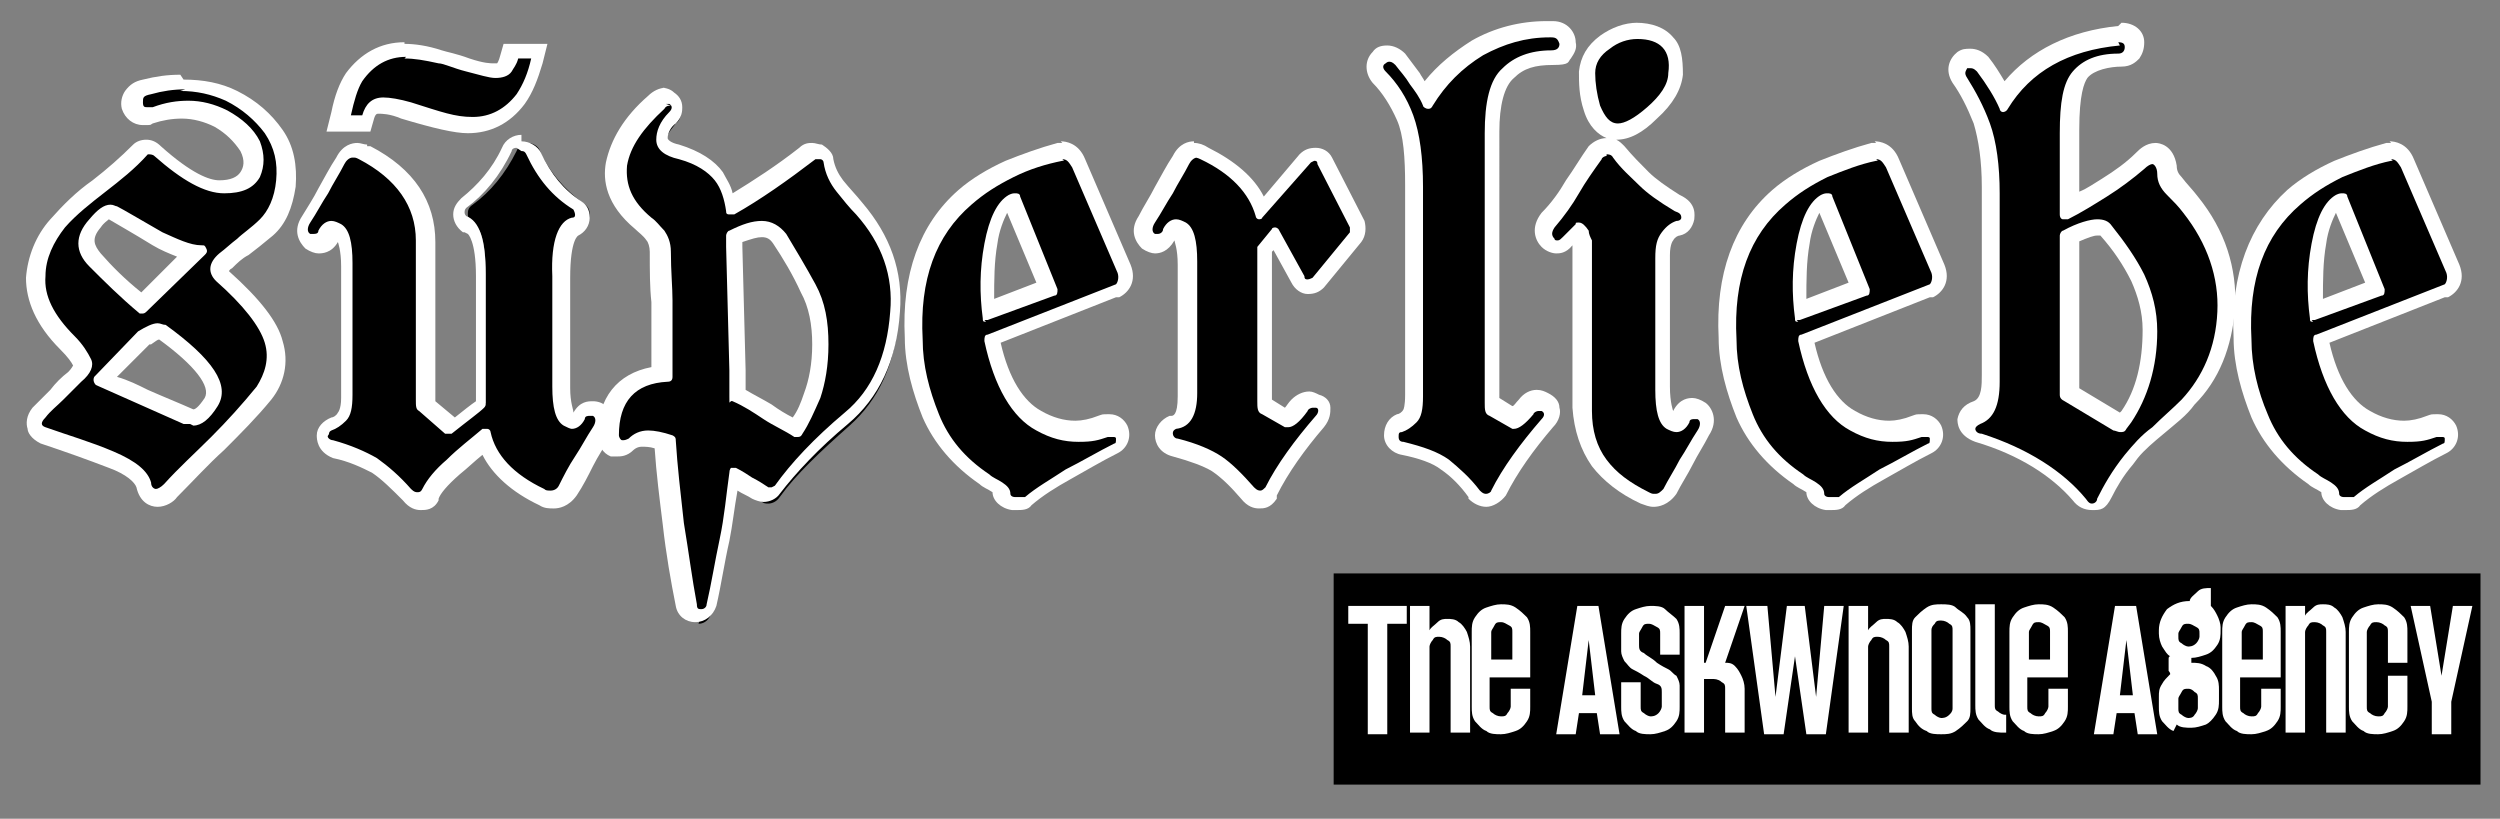
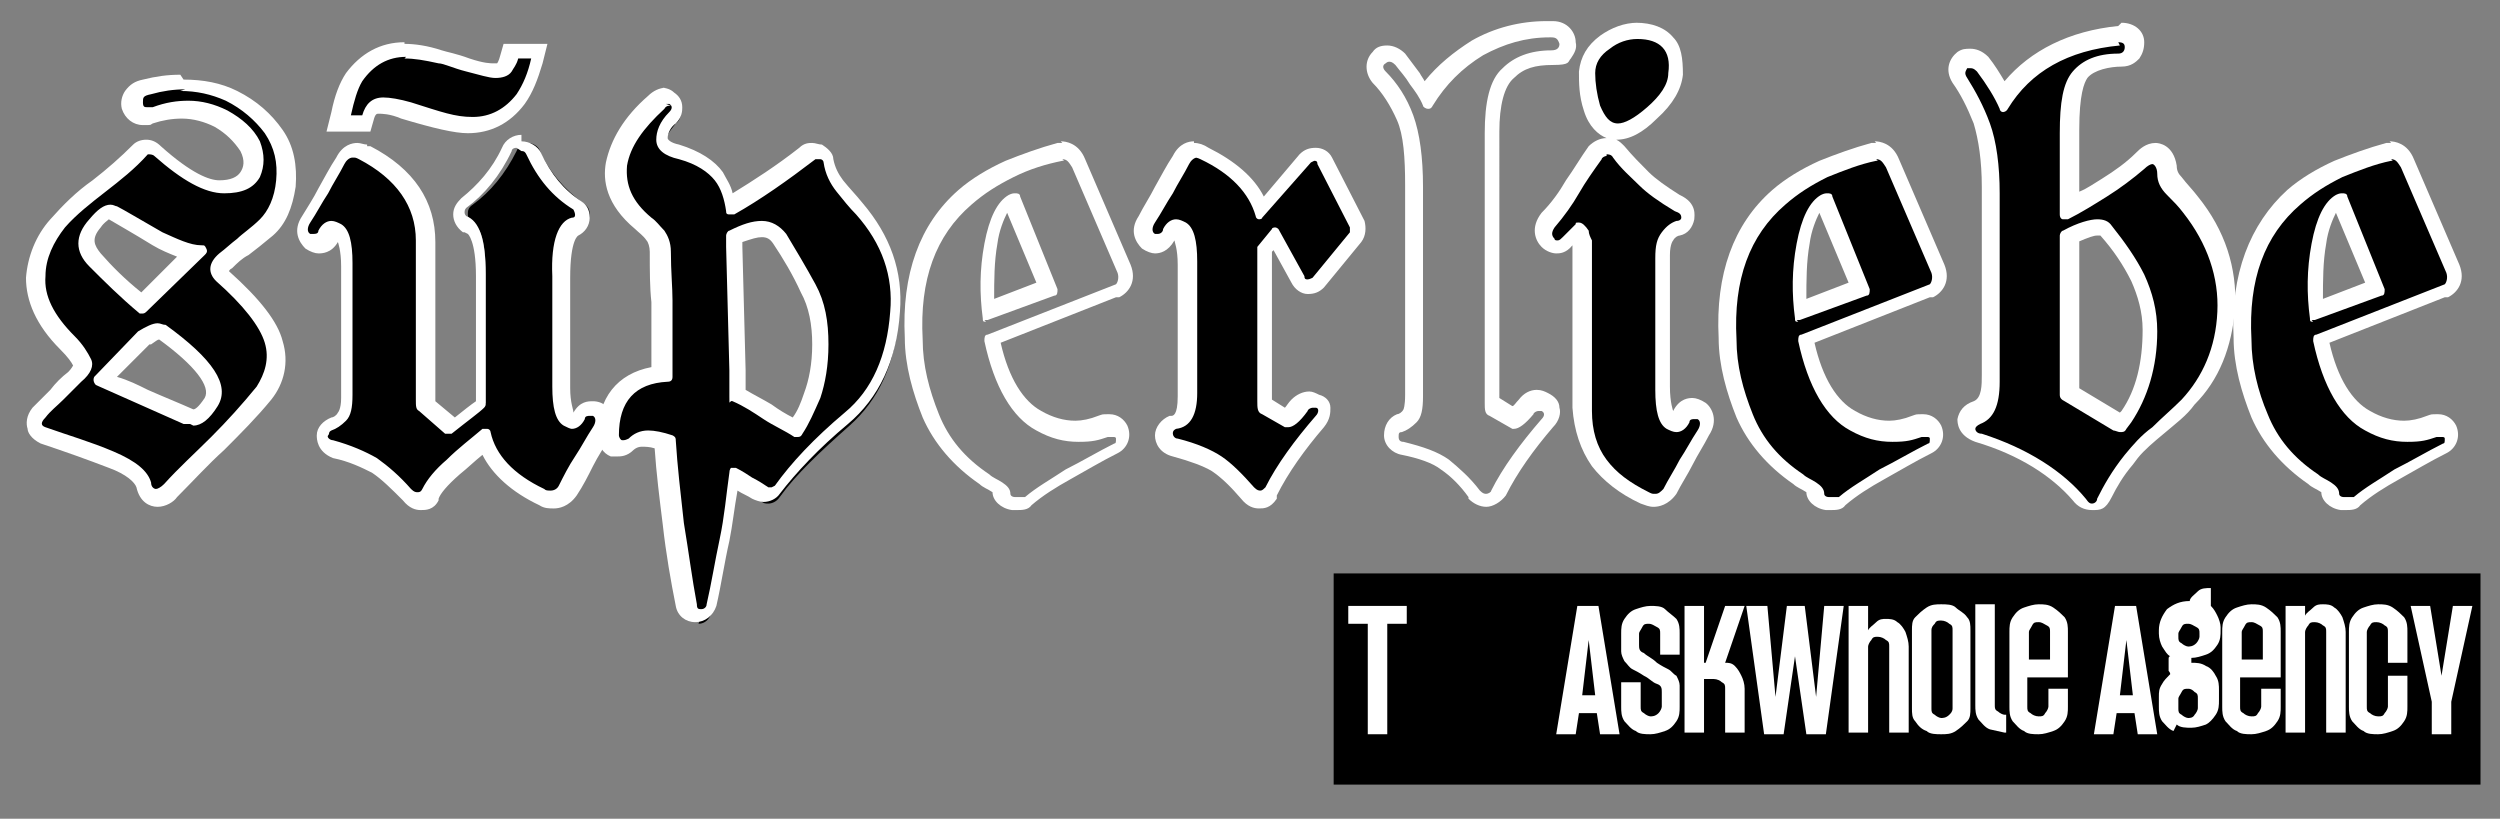
<svg xmlns="http://www.w3.org/2000/svg" id="Ebene_1" data-name="Ebene 1" viewBox="0 0 153.9 50.4">
  <rect x="0" y="0" width="153.9" height="50.4" fill="#808080" stroke="none" />
  <defs>
    <style>      .cls-1 {        fill: #000;      }      .cls-1, .cls-2 {        stroke-width: 0px;      }      .cls-2 {        fill: #fff;      }    </style>
  </defs>
  <rect class="cls-1" x="82.1" y="35.3" width="70.6" height="13" />
  <g>
    <g>
      <path class="cls-1" d="M9.5,30.6c-.2,0-.7,0-.8-.8-.1-.5-.8-1-2-1.5-1.3-.5-2.7-1-4.2-1.5-.4-.1-.5-.4-.5-.5,0-.3,0-.5.2-.8.4-.4.7-.8,1.1-1.1.4-.4.7-.7,1.1-1.1.2-.2.6-.6.5-.9-.2-.4-.5-.8-.9-1.3-1.3-1.4-2-2.8-2-4,0-1.3.5-2.4,1.4-3.3.8-.8,1.6-1.6,2.5-2.3.9-.7,1.7-1.4,2.5-2.2.2-.1.3-.2.5-.2s.4,0,.6.3c1.6,1.4,2.9,2.2,4,2.2h0c1.4,0,1.7-.6,1.8-.7.3-.6.2-1.1,0-1.7-.4-.7-1-1.2-1.8-1.7-.7-.3-1.4-.5-2.2-.5s-1.3.1-2,.4c-.1,0-.3,0-.4,0-.4,0-.7-.3-.8-.7,0-.3,0-.5.1-.7.1-.2.4-.4.8-.5.7-.2,1.5-.3,2.2-.3,1.1,0,2.1.2,3,.7,1.1.5,2,1.3,2.6,2.2.6,1,.9,2,.8,3.2-.1,1.2-.5,2.1-1.2,2.7-.6.5-1.1.9-1.5,1.2-.4.3-.7.6-1,.9-.2.2-.4.4-.4.6,0,0,0,.2.2.3,1.8,1.6,2.9,2.9,3.1,4,.3,1.2,0,2.2-.6,3.1-.9,1.1-1.8,2.1-2.8,3.1-1,1-1.9,1.9-2.9,2.9-.3.3-.6.5-.9.5ZM6.5,23.3c.8.4,1.7.8,2.5,1.1.9.4,1.8.8,2.7,1.2,0,0,.2,0,.2,0,.3,0,.7-.3,1.1-1,.8-1.2-1.2-3-3-4.3,0,0-.1,0-.2,0-.2,0-.4,0-.8.4l-2.5,2.5ZM6.8,13c0,0-.4,0-.9.7-.7.8-.7,1.5,0,2.2.8.9,1.8,1.8,2.9,2.7l3.2-3.1c-.7-.1-1.4-.4-2.2-.8-1.5-.8-2.4-1.4-2.8-1.7,0,0,0,0,0,0Z" />
      <path class="cls-2" d="M11.1,5.6c1,0,1.9.2,2.8.6,1,.5,1.8,1.2,2.4,2,.6.9.8,1.8.7,2.9-.1,1.1-.5,1.9-1,2.4s-1.1.9-1.4,1.2c-.4.3-.7.6-1.1.9-.7.6-.7,1.2-.2,1.7,1.7,1.5,2.7,2.8,3,3.8.3,1,0,1.9-.5,2.7-.9,1.1-1.8,2.1-2.8,3.1-1,1-2,1.9-2.9,2.9-.2.2-.4.3-.5.3s-.3-.1-.3-.4c-.2-.7-.9-1.3-2.3-1.9s-2.8-1-4.2-1.5c-.3-.1-.3-.3,0-.6.3-.4.7-.7,1.1-1.1.4-.4.7-.7,1.1-1.1.6-.5.8-1,.6-1.4-.2-.4-.5-.9-1-1.4-1.3-1.3-1.9-2.5-1.8-3.7,0-1.1.5-2.1,1.2-3,.7-.8,1.6-1.5,2.5-2.2.9-.7,1.8-1.4,2.6-2.3,0,0,0,0,.1,0,0,0,.2,0,.3.1,1.7,1.5,3.1,2.3,4.3,2.3,0,0,0,0,0,0,1.1,0,1.8-.3,2.2-1,.3-.7.3-1.4,0-2.2-.4-.8-1.1-1.4-2-1.9-.8-.4-1.6-.6-2.4-.6-.7,0-1.4.1-2.2.4-.1,0-.2,0-.3,0-.2,0-.3,0-.3-.3,0-.3,0-.4.5-.5.7-.2,1.4-.3,2.1-.3M8.8,19.3c0,0,.1,0,.2-.1l3.6-3.5c.1-.1.2-.2.1-.4s-.1-.2-.3-.2c-.7,0-1.5-.4-2.4-.8-1.4-.8-2.4-1.4-2.8-1.6-.1,0-.2-.1-.4-.1-.4,0-.8.3-1.3.9-.9,1-.9,2,0,2.9.9.9,1.9,1.9,3.1,2.9,0,0,.1,0,.2,0M11.9,26.2c.5,0,1-.4,1.5-1.2.8-1.3-.3-2.9-3.2-5-.2,0-.3-.1-.5-.1-.3,0-.7.2-1.2.5l-2.7,2.8c-.1.2,0,.4.1.5.9.4,1.8.8,2.7,1.2s1.8.8,2.7,1.2c.1,0,.3,0,.4,0M11.1,4.6h0c-.8,0-1.5.1-2.3.3-.5.1-.8.3-1.1.7-.2.3-.3.7-.2,1.1.2.6.7,1,1.3,1s.4,0,.6-.1c.6-.2,1.2-.3,1.8-.3.7,0,1.4.2,2,.5.7.4,1.2.9,1.6,1.5.3.6.2,1,0,1.3-.2.3-.6.5-1.3.5h0c-.6,0-1.7-.4-3.6-2.1-.3-.3-.6-.4-.9-.4s-.6.1-.8.3h0s0,0,0,0c-.8.8-1.6,1.5-2.5,2.2-1,.7-1.8,1.5-2.6,2.4-.9,1-1.4,2.3-1.5,3.6,0,1.4.6,2.9,2.1,4.4.5.5.7.8.8,1,0,0-.1.2-.3.4-.4.3-.8.7-1.1,1.1-.4.4-.7.7-1.1,1.1h0s0,0,0,0c-.4.5-.4,1-.3,1.3,0,.2.2.6.8.9,1.5.5,2.9,1,4.2,1.5,1.1.4,1.6.9,1.7,1.2.2.9.8,1.2,1.3,1.2s1-.3,1.2-.6c1-1,1.9-2,2.9-2.9,1-1,2-2,2.9-3.1.8-1,1.1-2.3.7-3.6-.3-1.2-1.4-2.6-3.3-4.3,0,0,0-.1.2-.2.3-.3.6-.6,1-.8.4-.3.9-.7,1.5-1.2.8-.7,1.2-1.7,1.4-3,.1-1.3-.1-2.5-.8-3.5-.7-1-1.6-1.8-2.8-2.4-1-.5-2.1-.7-3.3-.7h0ZM8.7,18c-1-.8-1.8-1.6-2.5-2.4-.4-.5-.6-.9,0-1.6.2-.3.4-.4.5-.5.5.3,1.4.8,2.7,1.6.5.3,1,.5,1.5.7l-2.2,2.2h0ZM9.3,21.2c.3-.2.4-.3.5-.3,2.2,1.6,3.2,2.9,2.8,3.6-.4.6-.6.7-.7.7-.9-.4-1.9-.8-2.8-1.2-.6-.3-1.2-.6-1.9-.8l2-2h0Z" />
    </g>
    <g>
      <path class="cls-1" d="M25.7,30.8c-.3,0-.5-.1-.8-.4-.7-.8-1.3-1.4-1.9-1.8-.6-.4-1.5-.7-2.5-1-.7-.3-.7-.6-.7-.9,0-.2.1-.5.6-.7.3,0,.5-.3.7-.5.1-.2.3-.5.3-1.2v-8.1c0-1.5-.3-1.9-.5-2-.2,0-.3-.1-.3-.1-.1,0-.2.1-.4.3-.2.4-.5.5-.7.5s-.3,0-.5-.2c-.1-.1-.6-.5,0-1.3.4-.6.7-1.2,1.1-1.8.3-.6.7-1.2,1.1-1.9.3-.5.7-.6.9-.6s.4,0,.6.2h0c2.5,1.3,3.8,3.2,3.8,5.5v9.8c0,.2,0,.3,0,.3l1.6,1.3c.9-.7,1.5-1.2,1.8-1.4v-7.9c0-2.6-.5-3-.8-3.1h0s0,0,0,0c-.2-.2-.3-.4-.3-.6s0-.4.3-.6c1.1-.8,2-1.9,2.7-3.3.1-.3.4-.5.7-.5s.6.2.7.4c.6,1.4,1.6,2.5,2.7,3.3.3.2.4.4.4.7s-.2.6-.4.7c-.7.2-1,1.3-1,3.1v6.8c0,1.5.3,1.9.5,2,.1,0,.2.1.3.1.2,0,.3-.3.4-.4.2-.4.5-.5.7-.5s.3,0,.5.2.6.5.1,1.3c-.4.6-.7,1.2-1.1,1.8-.3.6-.7,1.2-1,1.8-.3.5-.7.6-.9.6s-.4,0-.7-.2c-1.9-.9-3-2.1-3.5-3.5-.7.5-1.3,1.1-2,1.7-.7.6-1.1,1.1-1.4,1.6-.3.4-.6.5-.8.5Z" />
      <path class="cls-2" d="M32.1,9.3c.1,0,.2,0,.3.2.7,1.5,1.6,2.6,2.9,3.4,0,0,.1.2.1.3s0,.2-.2.2c-.8.2-1.3,1.4-1.2,3.6v6.8c0,1.3.2,2.1.7,2.4.2.1.4.2.5.2.3,0,.6-.2.8-.6,0-.2.2-.2.3-.2s.1,0,.2,0c.2.1.2.4,0,.7-.4.6-.7,1.2-1.1,1.8s-.7,1.2-1,1.8c-.1.2-.3.3-.5.3s-.3,0-.4-.1c-1.9-.9-3-2.1-3.3-3.5,0-.1-.1-.2-.2-.2,0,0,0,0-.1,0,0,0-.1,0-.2,0-.7.6-1.5,1.2-2.2,1.9-.7.6-1.2,1.2-1.5,1.8-.1.2-.2.2-.3.2s-.2,0-.4-.2c-.7-.8-1.4-1.4-2.1-1.9-.7-.4-1.6-.8-2.7-1.1-.2,0-.4-.2-.3-.3s0-.2.2-.3c.3-.1.6-.3.9-.6.3-.3.4-.8.4-1.6v-8.1c0-1.3-.2-2.1-.7-2.4-.2-.1-.4-.2-.6-.2-.3,0-.6.2-.8.6,0,.2-.2.2-.3.2s-.1,0-.2,0c-.2-.1-.2-.4,0-.7.4-.6.7-1.2,1.1-1.8.3-.6.7-1.2,1-1.8.1-.2.3-.4.5-.4s.2,0,.4.1h0c2.3,1.2,3.5,2.9,3.5,5v9.8c0,.4,0,.6.2.7l1.6,1.4c0,0,.1,0,.2,0s.1,0,.2,0c1-.8,1.7-1.3,2-1.6,0,0,.1-.1.1-.2v-8c0-2.2-.4-3.3-1.2-3.6,0,0-.1-.1-.1-.2s0-.2.1-.3c1.1-.8,2.1-2,2.8-3.5,0-.1.1-.2.3-.2M32.1,8.3c-.5,0-1,.3-1.2.8-.6,1.3-1.5,2.3-2.5,3.1h0s0,0,0,0c-.3.3-.5.6-.5,1s.2.8.6,1.1h.1c0,0,.2.1.2.1h0s.5.4.5,2.6v7.7c-.3.2-.8.6-1.3,1l-1.2-1s0,0,0,0v-9.8c0-2.5-1.3-4.5-4-5.9h-.2c0-.1,0-.1,0-.1-.2,0-.4-.1-.6-.1-.3,0-.9.1-1.3.9-.4.6-.7,1.2-1.1,1.9-.3.6-.7,1.2-1,1.7-.6.9-.2,1.6.2,2,.3.2.6.3.8.3s.8,0,1.2-.7c0,0,0,0,0,0,0,0,.2.5.2,1.5v8.1c0,.7-.2.9-.2.9-.1.2-.3.3-.4.3-.5.2-.9.6-.9,1.1,0,.2,0,1,1,1.4h0s0,0,0,0c1,.2,1.8.6,2.4.9.6.4,1.2,1,1.9,1.7.4.5.8.6,1.1.6s.8,0,1.1-.6h0c0,0,0-.1,0-.1.1-.3.5-.8,1.3-1.5.5-.4.9-.8,1.4-1.2.6,1.2,1.8,2.3,3.5,3.1.3.2.6.2.9.2s.9-.1,1.4-.8c.4-.6.7-1.2,1-1.8.3-.6.7-1.2,1-1.7.6-.9.2-1.7-.2-2-.2-.2-.5-.3-.8-.3s-.8,0-1.2.7c0,0,0,0,0,0,0-.2-.2-.6-.2-1.5v-6.8c0-2.4.5-2.6.5-2.6h0s0,0,0,0c.4-.2.7-.6.7-1.1s-.2-.8-.5-1h0s0,0,0,0c-1.1-.7-1.9-1.7-2.5-3h0s0,0,0,0c-.2-.4-.7-.7-1.2-.7h0Z" />
    </g>
    <g>
      <path class="cls-1" d="M43.1,38.1c-.4,0-.7-.3-.8-.6-.3-1.6-.5-3.3-.8-5-.2-1.7-.4-3.4-.5-5-.5-.2-.9-.2-1.2-.2s-.7.1-.9.3c-.2.2-.5.3-.6.3s-.2,0-.3,0c-.2,0-.5-.2-.5-.8,0-2.3,1.1-3.6,3.3-3.8v-.4c0-1.9,0-3.3,0-4.1,0-.8-.1-1.9-.1-3.1,0-.5-.1-.8-.3-1-.3-.3-.5-.5-.8-.8-1.3-1.1-1.8-2.3-1.6-3.6.2-1.3,1-2.6,2.4-3.8.2-.2.5-.4.7-.4s.4,0,.5.2c.2.2.3.4.3.6,0,.2,0,.5-.3.7-.4.5-.7.9-.6,1.3,0,.3.4.6,1,.8,1.2.4,2,.9,2.5,1.5.4.5.6,1.1.7,1.8,1.5-.9,3.1-2,4.7-3.2.2-.1.3-.2.5-.2s.2,0,.3,0c.2.1.4.3.5.6.1.6.3,1.2.7,1.6.4.5.8,1,1.2,1.4,1.7,1.9,2.4,4,2.2,6.4-.2,2.8-1.2,5-3,6.6-1.8,1.6-3.3,3-4.3,4.4-.2.3-.5.4-.7.4s-.3,0-.5-.2c-.3-.2-.6-.4-.9-.5-.2-.1-.5-.3-.7-.4-.2,1.3-.3,2.6-.6,3.8-.2,1.3-.5,2.7-.8,4-.1.4-.4.7-.8.7h0ZM45.5,24.3c.7.3,1.3.7,1.8,1,.6.3,1.2.7,1.7,1,.3-.6.7-1.2.9-2,.3-.8.5-1.9.5-3.1,0-1.3-.2-2.4-.7-3.4-.5-1.1-1.1-2.1-1.8-3.1-.3-.4-.6-.5-1.1-.5s-1,.2-1.7.5c0,.1,0,.3,0,.6l.2,7.6c0,.4,0,.9,0,1.5Z" />
      <path class="cls-2" d="M41,6.4c0,0,.1,0,.2,0,.2.1.2.3,0,.5-.6.6-.8,1.2-.8,1.7,0,.6.5,1,1.4,1.2,1.1.3,1.8.8,2.2,1.3.4.5.6,1.2.7,1.9,0,.1,0,.2.2.2,0,0,0,0,.1,0s.1,0,.2,0c1.6-.9,3.3-2.1,5-3.4,0,0,.1,0,.2,0s0,0,.1,0c.1,0,.2.1.2.2.1.7.4,1.3.8,1.8s.8,1,1.2,1.4c1.6,1.8,2.3,3.8,2.1,6-.2,2.7-1.1,4.8-2.8,6.2-1.9,1.6-3.3,3.1-4.3,4.5,0,0-.2.1-.2.1s-.1,0-.2,0c-.3-.2-.6-.4-1-.6-.3-.2-.6-.4-1-.6,0,0-.1,0-.2,0s0,0-.1,0c0,0-.1.1-.1.3-.2,1.4-.3,2.7-.6,4.1s-.5,2.7-.8,4c0,.2-.2.3-.3.3s0,0,0,0c-.2,0-.3,0-.3-.3-.3-1.6-.5-3.2-.8-5-.2-1.8-.4-3.5-.5-5.1,0-.1,0-.2-.2-.3-.6-.2-1.1-.3-1.5-.3-.5,0-.9.2-1.2.5,0,0-.2.1-.3.1s0,0-.1,0c-.1,0-.2-.2-.2-.3,0-2.1,1-3.2,3-3.3.2,0,.3-.1.3-.3v-.6c0-1.9,0-3.3,0-4.1,0-.8-.1-1.8-.1-3,0-.6-.2-1-.4-1.3-.3-.3-.5-.6-.8-.8-1.2-1-1.6-2-1.5-3.2.2-1.2,1-2.3,2.3-3.5.1-.2.3-.2.4-.2M49.1,26.9c.1,0,.2,0,.3-.2.4-.6.7-1.3,1.1-2.2.3-.9.5-2,.5-3.3,0-1.4-.2-2.6-.8-3.7-.6-1.1-1.2-2.1-1.8-3.1-.4-.5-.9-.8-1.5-.8s-1.2.2-2,.6c-.1,0-.2.2-.2.3,0,.2,0,.4,0,.7l.2,7.6c0,.4,0,.9,0,1.6s0,.2.2.3c.7.3,1.3.7,1.9,1.1.6.4,1.3.7,1.9,1.1,0,0,.1,0,.2,0M41,5.4c-.4,0-.8.2-1.1.5-1.5,1.3-2.3,2.7-2.6,4.1-.2,1.1,0,2.6,1.8,4.1.2.2.5.4.7.7.1.1.2.4.2.7,0,1.2,0,2.2.1,3.1,0,.8,0,2.2,0,4-2.1.4-3.3,1.9-3.3,4.2,0,.6.3,1.1.8,1.3.1,0,.3,0,.4,0,.2,0,.6,0,1-.4,0,0,.2-.2.5-.2.2,0,.5,0,.8.1.1,1.5.3,3.1.5,4.7.2,1.8.5,3.5.8,5h0s0,0,0,0c.1.6.6,1,1.2,1h0s0,0,0,0c.6,0,1.1-.4,1.3-1h0s0,0,0,0c.3-1.3.5-2.7.8-4,.2-1,.3-2,.5-3.1,0,0,0,0,0,0,.3.2.6.3.9.5.2.1.5.2.7.2.4,0,.8-.2,1-.5,1-1.3,2.4-2.8,4.2-4.3,1.9-1.6,3-3.9,3.2-6.9.2-2.5-.6-4.7-2.3-6.7-.4-.5-.8-.9-1.2-1.4-.3-.4-.5-.8-.6-1.3h0s0,0,0,0c0-.4-.4-.7-.7-.9-.2,0-.4-.1-.6-.1s-.5,0-.8.3c-1.4,1.1-2.8,2-4.1,2.8-.1-.5-.4-.9-.6-1.3-.5-.7-1.4-1.3-2.7-1.7-.5-.1-.7-.3-.7-.4,0-.3.2-.7.5-.9.4-.4.4-.8.4-1,0-.4-.2-.7-.5-.9-.2-.2-.5-.3-.8-.3h0ZM45.7,14.9c.6-.2.9-.3,1.2-.3.3,0,.5.1.7.4.6.9,1.2,1.9,1.7,3,.5.9.7,2,.7,3.2,0,1.2-.2,2.2-.5,3-.2.6-.4,1.1-.7,1.5-.4-.2-.9-.5-1.3-.8-.5-.3-1.1-.6-1.6-.9,0-.5,0-.9,0-1.2l-.2-7.6c0,0,0-.2,0-.2h0Z" />
    </g>
    <g>
-       <path class="cls-1" d="M62.6,31c0,0-.1,0-.2,0-.6,0-.8-.4-.8-.7,0,0,0-.2-.2-.2-.3-.2-.6-.3-.8-.5-1.5-1-2.6-2.3-3.3-3.9-.6-1.5-1-3.1-1.1-4.8-.2-3.8.9-6.7,3.1-8.7.8-.7,1.7-1.3,2.7-1.7,1-.4,2.1-.8,3.1-1.1.1,0,.2,0,.3,0,.3,0,.8.1,1,.8l2.8,6.5c.4.9-.3,1.3-.4,1.3h0s0,0,0,0l-7.6,3c.6,2.6,1.6,4.3,2.9,5,.8.4,1.6.6,2.3.6s1.1-.1,1.6-.3c.2,0,.3-.1.5-.1.3,0,.5.2.7.4.2.4,0,.8-.4,1-1,.5-2,1.1-2.9,1.6-.9.5-1.7,1.1-2.5,1.7-.2.1-.4.2-.7.2ZM62.2,12.3c-.6.4-1,1.2-1.3,2.6-.2,1.4-.3,2.8-.2,4.2l3.7-1.4-2.2-5.5s0,0,0,0Z" />
      <path class="cls-2" d="M65.4,9.8c.3,0,.4.2.6.5l2.8,6.5c.1.3,0,.6-.1.7h0l-7.9,3.1c-.2,0-.2.2-.2.4.6,2.8,1.7,4.7,3.2,5.5.9.5,1.7.7,2.6.7s1.2-.1,1.8-.3c.1,0,.2,0,.3,0s.2,0,.2.1c0,.2,0,.3-.1.3-1,.5-2,1.1-3,1.6-.9.6-1.8,1.1-2.5,1.7,0,0-.2,0-.4,0s-.1,0-.2,0c-.2,0-.3-.1-.3-.2,0-.3-.2-.5-.5-.7-.3-.2-.6-.3-.8-.5-1.5-1-2.5-2.2-3.1-3.7s-1-3-1-4.6c-.2-3.7.8-6.4,3-8.3.8-.7,1.6-1.2,2.6-1.7s2-.8,3-1c0,0,0,0,.1,0M60.6,19.7s0,0,.2,0l4.1-1.5c.2,0,.2-.2.2-.4l-2.3-5.7c0-.2-.2-.2-.3-.2s-.2,0-.4.1c-.7.4-1.2,1.4-1.5,3s-.3,3.1-.1,4.6c0,.1,0,.2.1.2s0,0,.1,0M65.4,8.8c-.1,0-.2,0-.3,0h0s0,0,0,0c-1.1.3-2.2.7-3.2,1.1-1.1.5-2.1,1.1-2.9,1.8-2.4,2.1-3.5,5.2-3.3,9.1,0,1.7.5,3.4,1.1,4.9.7,1.6,1.9,3,3.5,4.1.2.2.5.3.8.5,0,.5.5,1,1.2,1.1,0,0,.2,0,.3,0,.3,0,.7,0,.9-.3h0s0,0,0,0c.7-.6,1.5-1.1,2.4-1.6.9-.5,1.9-1.1,2.9-1.6.6-.3.9-1,.6-1.7-.2-.4-.6-.7-1.1-.7s-.4,0-.7.1c-.5.2-1,.3-1.4.3-.7,0-1.4-.2-2.1-.6-1.1-.6-2-2-2.5-4.2l7.1-2.8h.2c.6-.3,1.1-1,.7-2l-2.8-6.5c-.4-1-1.2-1.1-1.5-1.1h0ZM61.2,18.4c0-1.1,0-2.3.2-3.4.1-.8.4-1.5.6-1.9l1.8,4.3-2.6,1h0Z" />
    </g>
    <g>
      <path class="cls-1" d="M77.4,30.8c-.3,0-.5-.1-.7-.4-.7-.8-1.3-1.4-1.9-1.8-.6-.4-1.4-.7-2.6-1-.7-.2-.7-.6-.7-.8,0-.4.2-.6.6-.8h0s0,0,0,0c.2,0,.9-.1.8-1.7v-8.1c0-1.5-.3-1.9-.5-2-.1,0-.2-.1-.3-.1-.1,0-.3.2-.4.4-.2.4-.5.5-.7.5s-.3,0-.5-.2c-.1-.1-.6-.5,0-1.3.4-.6.7-1.2,1.1-1.8.3-.6.7-1.2,1.1-1.9.3-.5.7-.6.9-.6s.4,0,.7.2c1.8.9,3,2,3.5,3.4l2.7-3.2c.2-.2.4-.3.6-.3.3,0,.5.2.7.4l2,3.9c.1.3.1.6,0,.9l-2.3,2.8c-.2.2-.4.3-.6.3h-.1c-.3,0-.5-.2-.6-.5l-1.4-2.6-.7.9v9.2c0,.3,0,.4,0,.4l1.4.8s.2-.2.7-.8c.2-.2.4-.4.7-.4s.3,0,.4.1c.3.1.4.4.4.5,0,.2,0,.5-.2.8-1.3,1.5-2.3,2.9-3,4.3-.3.4-.6.5-.8.5Z" />
      <path class="cls-2" d="M73.5,9.7c.1,0,.2,0,.4.1,1.9.9,3,2.1,3.4,3.5,0,.1.1.2.2.2,0,0,0,0,0,0,0,0,.2,0,.2-.1l3-3.4c0,0,.2-.1.2-.1s0,0,0,0c.1,0,.2,0,.2.2l2,3.9c0,.1,0,.2,0,.3l-2.3,2.8c0,0-.2.1-.3.1s0,0,0,0c-.1,0-.2,0-.2-.2l-1.6-2.9c0,0-.1-.1-.2-.1,0,0,0,0,0,0,0,0-.2,0-.2.1l-.9,1.1c0,0,0,.1,0,.2v9.3c0,.4,0,.7.3.8l1.4.8c0,0,.1,0,.2,0,.3,0,.7-.3,1.2-1,0-.1.2-.2.3-.2s.1,0,.2,0c.2,0,.2.3,0,.5-1.3,1.5-2.4,3-3.1,4.4-.1.1-.2.2-.3.2s-.2,0-.4-.2c-.7-.8-1.4-1.5-2-1.9s-1.5-.8-2.7-1.1c-.2,0-.3-.2-.3-.3s0-.2.2-.3c.9-.1,1.3-.9,1.3-2.2v-8.1c0-1.3-.2-2.1-.7-2.4-.2-.1-.4-.2-.6-.2-.3,0-.6.2-.8.6,0,.2-.2.3-.3.3s-.1,0-.2,0c-.2-.1-.2-.4,0-.7.4-.6.7-1.2,1.1-1.8.3-.6.7-1.2,1-1.8.1-.2.3-.4.5-.4M73.5,8.7c-.3,0-.9.1-1.3.9-.4.6-.7,1.2-1.1,1.9-.3.6-.7,1.2-1,1.8-.6.9-.2,1.6.2,2,.3.2.6.3.8.3.3,0,.8-.1,1.2-.8,0,.1.2.5.2,1.5v8.1c0,1.2-.3,1.2-.4,1.2h-.1s0,0,0,0c-.5.2-.9.7-.9,1.2s.3,1.1,1.1,1.3c1.1.3,1.9.6,2.4.9.6.4,1.2,1,1.8,1.7.4.5.8.6,1.1.6s.7,0,1.1-.6h0c0,0,0-.2,0-.2.7-1.4,1.7-2.8,2.9-4.2.4-.5.4-.9.4-1.2,0-.4-.3-.7-.7-.8-.2-.1-.4-.2-.6-.2-.4,0-.8.2-1.1.5-.2.2-.3.4-.4.5l-.8-.5s0,0,0,0v-9.1s.1-.1.1-.1l1.1,2c.2.4.6.7,1,.7h0s0,0,0,0c.4,0,.7-.1,1-.4h0s0,0,0,0l2.3-2.8h0s0,0,0,0c.3-.4.3-.9.2-1.3h0s0,0,0,0l-2-3.9h0s0,0,0,0c-.2-.4-.6-.6-1-.6h0s0,0,0,0c-.4,0-.7.1-1,.4h0s0,0,0,0l-2.2,2.6c-.6-1.2-1.8-2.2-3.4-3-.3-.2-.6-.3-.9-.3h0Z" />
    </g>
    <g>
-       <path class="cls-1" d="M91.4,30.9c-.2,0-.5-.1-.7-.3-.7-.8-1.3-1.4-1.9-1.9-.6-.4-1.5-.8-2.6-1-.5,0-.7-.4-.7-.7,0-.4.2-.7.5-.8.3,0,.5-.3.7-.5.1-.2.3-.5.3-1.2v-12.9c0-1.8-.2-3.2-.6-4.2-.4-1-.9-1.8-1.6-2.5-.4-.4-.4-.9,0-1.2.2-.2.4-.3.6-.3.2,0,.5.1.7.3.3.4.6.8,1,1.2.3.3.5.7.7,1.1.8-1.2,1.8-2.2,3.1-3,1.3-.8,2.8-1.2,4.3-1.2h.3c.7,0,.9.5.9.9,0,.3-.1.5-.2.6-.2.2-.4.3-.7.3-1.1,0-2,.3-2.7,1-.7.6-1,1.9-1,3.6v16.6c0,.3,0,.4,0,.4l1.3.7c0,0,.3-.2.8-.7.2-.3.5-.4.7-.4s.3,0,.4.1c.3.2.4.4.4.5,0,.3,0,.5-.3.8-1.3,1.4-2.3,2.9-3,4.3-.2.4-.6.5-.7.5Z" />
      <path class="cls-2" d="M95.2,2.3c0,0,.2,0,.3,0,.3,0,.4.1.5.4,0,.2-.1.4-.5.4-1.3,0-2.3.4-3,1.1-.8.7-1.1,2.1-1.1,4v16.6c0,.4,0,.7.3.8l1.4.8s0,0,.1,0c.3,0,.7-.3,1.2-.9,0-.1.2-.2.3-.2s.1,0,.2,0c.2.1.2.3,0,.5-1.3,1.5-2.4,3-3.1,4.4,0,.1-.2.2-.3.2s-.2,0-.4-.2c-.6-.8-1.3-1.4-1.9-1.9-.7-.5-1.6-.8-2.8-1.1-.2,0-.3-.1-.3-.3,0-.2,0-.3.2-.3.3-.1.6-.3.9-.6s.4-.8.4-1.6v-12.9c0-1.8-.2-3.3-.6-4.4-.4-1.1-1-2-1.7-2.7-.2-.2-.2-.4,0-.5,0,0,.1-.1.2-.1.1,0,.2,0,.4.2.3.4.6.7.9,1.2.3.4.6.8.8,1.3,0,.1.2.2.3.2s.2,0,.3-.2c.8-1.3,1.8-2.3,3.1-3.1,1.3-.7,2.6-1.1,4.1-1.1M95.2,1.3c-1.6,0-3.2.4-4.6,1.2-1.1.7-2.1,1.5-2.9,2.5-.1-.2-.2-.3-.3-.5-.3-.4-.6-.8-.9-1.2h0s0,0,0,0c-.3-.3-.7-.5-1.1-.5-.4,0-.7.1-.9.4-.5.5-.5,1.3,0,1.9.6.6,1.1,1.4,1.5,2.3.4.9.5,2.3.5,4v12.9c0,.7-.1.9-.1.9-.1.2-.3.3-.4.3h0s0,0,0,0c-.5.2-.8.7-.8,1.3,0,.6.5,1.1,1.1,1.2,1,.2,1.9.5,2.4.9.6.4,1.2,1,1.7,1.7h0c0,0,0,.1,0,.1.3.3.7.5,1.1.5s.9-.3,1.2-.7h0s0,0,0,0c.7-1.4,1.7-2.8,2.9-4.2.4-.4.5-.9.4-1.2,0-.4-.3-.7-.7-.9-.2-.1-.4-.2-.7-.2-.4,0-.8.2-1.1.6-.2.2-.3.4-.4.4l-.8-.5s0,0,0,0V8.1c0-1.6.3-2.8.9-3.3.6-.6,1.3-.8,2.4-.8s.9-.2,1.1-.4c.2-.3.4-.6.3-1,0-.6-.5-1.3-1.4-1.3-.1,0-.2,0-.3,0h0Z" />
    </g>
    <g>
      <path class="cls-1" d="M101.9,30.9c-.2,0-.4,0-.6-.2-1.2-.6-2.1-1.3-2.8-2.2-.6-.9-1-2-1-3.3v-10.5c-.1-.2-.2-.3-.2-.4,0,0,0,0,0-.1l-.7.7c-.2.2-.4.3-.7.3s-.4,0-.6-.3c-.1-.1-.6-.6,0-1.4.6-.7,1.1-1.4,1.5-2.1.5-.7.9-1.4,1.4-2.1.3-.3.5-.4.7-.4s.5.1.7.3c.6.7,1.1,1.2,1.6,1.7.5.5,1.2,1,2.1,1.5.7.2.6.7.6.9,0,.3-.3.5-.6.6-.2.1-.4.3-.6.5-.1.2-.3.5-.3,1.3v8.1c0,1.5.3,1.9.5,2,.1,0,.2.1.3.1.1,0,.3-.1.4-.4.2-.4.5-.5.7-.5s.3,0,.5.2c.2.1.6.5.1,1.3-.4.6-.7,1.2-1.1,1.8-.3.6-.7,1.2-1,1.8-.3.5-.7.6-1,.6ZM99.6,8.1c-.5,0-1.1-.2-1.5-1.4-.3-.8-.4-1.5-.3-2.2,0-.7.4-1.4,1.1-1.8.6-.5,1.3-.7,2-.7s1.5.2,1.9.7c.4.4.6,1.1.5,1.9,0,.8-.6,1.6-1.5,2.4-.9.8-1.6,1.2-2.2,1.2,0,0,0,0,0,0Z" />
      <path class="cls-2" d="M100.8,2.4c1.4,0,2.1.7,1.9,2.1,0,.7-.5,1.4-1.3,2.1-.8.7-1.4,1-1.8,1s0,0,0,0c-.5,0-.8-.4-1.1-1.1-.2-.7-.3-1.4-.3-2,0-.6.3-1.1.9-1.5.5-.4,1.1-.6,1.7-.6M98.9,9.5c.1,0,.3,0,.4.2.5.7,1.1,1.2,1.6,1.7.5.5,1.2,1,2.2,1.6.3.1.4.2.4.4,0,.1-.1.2-.3.2-.3.1-.6.3-.9.7s-.4.8-.4,1.6v8.1c0,1.3.2,2.1.7,2.4.2.1.4.2.6.2.3,0,.6-.2.8-.6,0-.2.2-.2.3-.2s.1,0,.2,0c.2.1.2.4,0,.7-.4.6-.7,1.2-1.1,1.8-.3.6-.7,1.2-1,1.8-.2.2-.3.3-.5.3s-.2,0-.4-.1c-1.2-.6-2-1.2-2.6-2s-.9-1.8-.9-3v-10.5c-.1-.2-.2-.4-.2-.6-.2-.3-.4-.5-.6-.5s-.2,0-.2.1l-.8.8c-.1.1-.2.2-.3.2s-.2,0-.2-.1c-.2-.2-.2-.4,0-.7.6-.7,1.1-1.4,1.5-2.1.4-.7.9-1.4,1.4-2.1,0-.1.2-.2.3-.2M100.8,1.4c-.8,0-1.6.3-2.3.8-.8.6-1.2,1.3-1.3,2.2,0,.7,0,1.5.3,2.4.3,1,.9,1.5,1.4,1.7-.4,0-.8.2-1.1.5h0s0,0,0,0c-.5.7-.9,1.4-1.4,2.1-.4.7-.9,1.4-1.5,2-.7.9-.4,1.7,0,2.1.3.3.7.4.9.4s.6,0,1-.5v10c.1,1.4.5,2.6,1.2,3.6.7.9,1.7,1.7,3,2.3.3.1.5.2.8.2s.9-.1,1.4-.8h0s0,0,0,0c.3-.6.7-1.2,1-1.8.3-.6.7-1.2,1-1.8.6-.9.2-1.7-.2-2-.3-.2-.6-.3-.8-.3s-.8,0-1.2.8c0,0,0,0,0,0,0,0-.2-.5-.2-1.5v-8.1c0-.7.2-.9.2-.9.1-.2.3-.3.4-.3.5-.1.8-.5.9-1,0-.2.2-1-.9-1.5-.8-.5-1.5-1-1.9-1.4-.5-.5-1-1-1.5-1.6h0s0,0,0,0c-.2-.2-.3-.3-.5-.4,0,0,0,0,0,0h0c.8,0,1.6-.4,2.5-1.3,1-.9,1.5-1.8,1.6-2.7,0-1-.1-1.8-.6-2.3-.5-.6-1.3-.9-2.3-.9h0Z" />
    </g>
    <g>
      <path class="cls-1" d="M112.6,31c0,0-.1,0-.2,0-.6,0-.8-.4-.8-.7,0,0,0-.2-.2-.2-.3-.2-.6-.3-.8-.5-1.5-1-2.6-2.3-3.3-3.9-.6-1.5-1-3.1-1.1-4.8-.2-3.8.9-6.7,3.1-8.7.8-.7,1.7-1.3,2.7-1.7,1-.4,2.1-.8,3.1-1.1.1,0,.2,0,.3,0,.3,0,.8.1,1,.8l2.8,6.5c.4.9-.3,1.3-.4,1.3h0s0,0,0,0l-7.6,3c.6,2.6,1.6,4.3,2.9,5,.8.4,1.6.6,2.3.6s1.1-.1,1.6-.3c.2,0,.3-.1.5-.1.3,0,.5.2.7.4.2.4,0,.8-.4,1-1,.5-2,1.1-2.9,1.6-.9.5-1.7,1.1-2.5,1.7-.2.1-.4.2-.7.2ZM112.2,12.3c-.6.4-1,1.2-1.3,2.6-.2,1.4-.3,2.8-.2,4.2l3.7-1.4-2.2-5.5s0,0,0,0Z" />
      <path class="cls-2" d="M115.5,9.8c.3,0,.4.2.6.5l2.8,6.5c.1.3,0,.6-.1.7h0l-7.9,3.1c-.2,0-.2.2-.2.4.6,2.8,1.7,4.7,3.2,5.5.9.5,1.7.7,2.6.7s1.2-.1,1.8-.3c.1,0,.2,0,.3,0s.2,0,.2.1c0,.2,0,.3-.1.3-1,.5-2,1.1-3,1.6-.9.6-1.8,1.1-2.5,1.7,0,0-.2,0-.4,0s-.1,0-.2,0c-.2,0-.3-.1-.3-.2,0-.3-.2-.5-.5-.7-.3-.2-.6-.3-.8-.5-1.5-1-2.5-2.2-3.1-3.7s-1-3-1-4.6c-.2-3.7.8-6.4,3-8.3.8-.7,1.6-1.2,2.6-1.7,1-.4,2-.8,3-1,0,0,0,0,.1,0M110.6,19.7s0,0,.2,0l4.1-1.5c.2,0,.2-.2.2-.4l-2.3-5.7c0-.2-.2-.2-.3-.2s-.2,0-.4.1c-.7.4-1.2,1.4-1.5,3s-.3,3.1-.1,4.6c0,.1,0,.2.1.2s0,0,.1,0M115.5,8.8c-.1,0-.2,0-.3,0h0s0,0,0,0c-1.1.3-2.2.7-3.2,1.1-1.1.5-2.1,1.1-2.9,1.8-2.4,2.1-3.5,5.2-3.3,9.1,0,1.7.5,3.4,1.1,4.9.7,1.6,1.9,3,3.5,4.1.2.2.5.3.8.5,0,.5.5,1,1.2,1.1,0,0,.2,0,.3,0,.3,0,.7,0,.9-.3h0s0,0,0,0c.7-.6,1.5-1.1,2.4-1.6.9-.5,1.9-1.1,2.9-1.6.6-.3.9-1,.6-1.7-.2-.4-.6-.7-1.1-.7s-.4,0-.7.1c-.5.2-1,.3-1.4.3-.7,0-1.4-.2-2.1-.6-1.1-.6-2-2-2.5-4.2l7.1-2.8h.2c.6-.3,1.1-1,.7-2l-2.8-6.5c-.4-1-1.2-1.1-1.5-1.1h0ZM111.2,18.4c0-1.1,0-2.3.2-3.4.1-.8.4-1.5.6-1.9l1.8,4.3-2.6,1h0Z" />
    </g>
    <g>
      <path class="cls-1" d="M128.7,31.2c-.4,0-.7-.4-.8-.5-1.3-1.6-3.4-2.9-6.2-3.8-.7-.2-.8-.6-.8-.9,0-.2.1-.6.7-.7.2,0,.9-.3.8-2.1v-11.7c0-1.7-.2-3.1-.6-4.1-.4-1-.8-1.9-1.4-2.7-.4-.6-.2-1.1.2-1.3.2-.1.3-.2.5-.2.3,0,.5.1.7.4.6.7,1,1.5,1.4,2.2,1.5-2.2,3.9-3.5,7.1-3.9h0c.6,0,.9.3,1,.8,0,.3,0,.5-.2.6-.2.2-.4.3-.7.3-1.2,0-2,.4-2.4.9-.3.4-.7,1.3-.7,3.5v4.7c.7-.4,1.4-.8,2.2-1.2.8-.5,1.5-1.1,2.2-1.7.2-.2.5-.4.8-.4s.7.1.8,1c0,.4.2.7.5,1,.4.4.7.8,1,1.1,1.5,2,2.3,4.2,2.2,6.5-.1,2.3-.9,4.2-2.3,5.7-.6.6-1.2,1.2-1.9,1.7-.6.5-1.2,1-1.6,1.6l-.5.6h0c-.5.7-.9,1.4-1.2,2-.2.5-.6.6-.8.6ZM127.5,24.3l2.9,1.7c0,0,.1,0,.1,0l.4-.4c1-1.4,1.4-3.2,1.4-5.3,0-1.2-.3-2.3-.7-3.2-.5-1-1.2-2-2-2.9,0,0-.2-.2-.6-.2s-.8.1-1.7.6v9.7Z" />
      <path class="cls-2" d="M130.4,2.6c.3,0,.4.1.4.3,0,.2-.1.4-.4.4-1.3,0-2.2.4-2.8,1.1s-.8,1.9-.8,3.8v5c0,.2.1.3.2.3,0,0,0,0,.1,0,0,0,.1,0,.2,0,.8-.4,1.6-.9,2.4-1.4s1.6-1.1,2.3-1.7c.2-.2.4-.3.5-.3s.3.2.3.6c0,.5.2.9.6,1.3.4.4.7.7,1,1.1,1.5,1.9,2.2,4,2.1,6.1-.1,2.2-.9,4-2.2,5.4-.6.6-1.2,1.1-1.8,1.7-.7.5-1.2,1.1-1.7,1.7h0c-.8,1-1.3,1.9-1.7,2.7,0,.2-.2.3-.3.3s-.2,0-.4-.3c-1.4-1.7-3.6-3.1-6.4-4-.3,0-.4-.2-.4-.3,0-.1.1-.2.3-.3.8-.3,1.2-1.1,1.2-2.6v-11.6c0-1.7-.2-3.2-.6-4.3-.4-1.1-.9-2-1.4-2.8-.2-.3-.1-.4,0-.6,0,0,.1,0,.2,0,.1,0,.2,0,.4.2.6.8,1.1,1.6,1.4,2.3,0,.1.1.2.2.2,0,0,0,0,0,0,0,0,.2,0,.3-.2,1.4-2.3,3.7-3.6,6.9-3.9,0,0,0,0,0,0M130.5,26.6c.2,0,.3,0,.4-.2l.3-.4s0,0,0,0c1-1.5,1.6-3.4,1.6-5.6,0-1.3-.3-2.4-.8-3.5-.5-1-1.2-2-2-3-.2-.3-.5-.4-.9-.4s-1.2.2-2.1.7c-.1,0-.2.2-.2.3v9.8c0,.2.1.3.3.4l3,1.8c.1,0,.3.1.4.1M130.4,1.6h0s0,0,0,0h0c-3,.3-5.4,1.5-7,3.4-.3-.5-.6-1-1-1.5h0s0,0,0,0c-.4-.4-.8-.5-1.1-.5-.3,0-.5,0-.8.2-.5.4-.8,1.1-.3,1.9h0s0,0,0,0c.5.7.9,1.5,1.3,2.5.3,1,.5,2.3.5,3.9v11.6c0,.6,0,1.4-.5,1.6-.6.2-.9.6-1,1.1,0,.2,0,1,1.1,1.4,2.7.8,4.7,2.1,6,3.6.3.4.7.6,1.2.6s.8,0,1.2-.8c.3-.6.7-1.3,1.3-2l.3-.4c.4-.5,1-1,1.6-1.5.7-.6,1.4-1.1,1.9-1.8,1.5-1.5,2.3-3.5,2.5-6,.1-2.4-.6-4.7-2.3-6.8-.3-.4-.7-.8-1-1.2-.2-.2-.3-.4-.3-.7h0s0,0,0,0c-.2-1.3-1.1-1.4-1.3-1.4-.6,0-1,.4-1.2.6-.6.6-1.3,1.1-2.1,1.6-.5.3-.9.6-1.4.8v-3.8c0-2.2.3-2.9.5-3.2.4-.5,1.4-.7,2.1-.7.6,0,.9-.3,1.1-.5.2-.3.3-.6.3-1,0-.7-.6-1.2-1.4-1.2h0ZM127.9,14.9c.7-.3,1-.4,1.2-.4s.2,0,.2,0c.8.9,1.4,1.8,1.9,2.8.4.9.7,1.9.7,3,0,2-.4,3.7-1.3,5h0s-.1.1-.1.1l-2.5-1.5v-9.1h0Z" />
    </g>
    <g>
      <path class="cls-1" d="M144.4,31c0,0-.1,0-.2,0-.6,0-.8-.4-.8-.7,0,0,0-.2-.2-.2-.3-.2-.6-.3-.8-.5-1.5-1-2.6-2.3-3.3-3.9-.6-1.5-1-3.1-1.1-4.8-.2-3.8.9-6.7,3.1-8.7.8-.7,1.7-1.3,2.7-1.7,1-.4,2.1-.8,3.1-1.1.1,0,.2,0,.3,0,.3,0,.8.1,1,.8l2.8,6.5c.4.9-.3,1.3-.4,1.3h0s0,0,0,0l-7.6,3c.6,2.6,1.6,4.3,2.9,5,.8.4,1.6.6,2.3.6s1.1-.1,1.6-.3c.2,0,.3-.1.5-.1.3,0,.5.2.7.4.2.4,0,.8-.4,1-1,.5-2,1-2.9,1.6-.9.5-1.7,1.1-2.5,1.7-.2.1-.4.2-.7.2ZM144,12.3c-.6.4-1,1.2-1.3,2.6-.2,1.4-.3,2.8-.2,4.2l3.7-1.4-2.2-5.5s0,0,0,0Z" />
      <path class="cls-2" d="M147.2,9.8c.3,0,.4.2.6.5l2.8,6.5c.1.3,0,.6-.1.7h0l-7.9,3.1c-.2,0-.2.2-.2.4.6,2.8,1.7,4.7,3.2,5.5.9.5,1.7.7,2.6.7s1.2-.1,1.8-.3c.1,0,.2,0,.3,0s.2,0,.2.1c0,.2,0,.3-.1.3-1,.5-2,1.1-3,1.6-.9.6-1.8,1.1-2.5,1.7,0,0-.2,0-.4,0s-.1,0-.2,0c-.2,0-.3-.1-.3-.2,0-.3-.2-.5-.5-.7-.3-.2-.6-.3-.8-.5-1.5-1-2.5-2.2-3.1-3.7-.6-1.4-1-3-1-4.6-.2-3.7.8-6.4,3-8.3.8-.7,1.6-1.2,2.6-1.7,1-.4,2-.8,3-1,0,0,0,0,.1,0M142.3,19.7s0,0,.2,0l4.1-1.5c.2,0,.2-.2.2-.4l-2.3-5.7c0-.2-.2-.2-.3-.2s-.2,0-.4.1c-.7.4-1.2,1.4-1.5,3-.3,1.6-.3,3.1-.1,4.6,0,.1,0,.2.1.2s0,0,.1,0M147.2,8.8c-.1,0-.2,0-.3,0h0s0,0,0,0c-1.1.3-2.2.7-3.2,1.1-1.1.5-2.1,1.1-2.9,1.8-2.3,2.1-3.5,5.2-3.3,9.1,0,1.7.5,3.4,1.1,4.9.7,1.6,1.9,3,3.5,4.1.2.2.5.3.8.5,0,.5.5,1,1.2,1.1,0,0,.2,0,.3,0,.3,0,.7,0,.9-.3h0s0,0,0,0c.7-.6,1.5-1.1,2.4-1.6.9-.5,1.9-1.1,2.9-1.6.6-.3.9-1,.6-1.7-.2-.4-.6-.7-1.1-.7s-.4,0-.7.1c-.5.2-1,.3-1.4.3-.7,0-1.4-.2-2.1-.6-1.1-.6-2-2-2.5-4.2l7.1-2.8h.2c.6-.3,1.1-1,.7-2l-2.8-6.5c-.4-1-1.2-1.1-1.5-1.1h0ZM143,18.4c0-1.1,0-2.3.2-3.4.1-.8.4-1.5.6-1.9l1.8,4.3-2.6,1h0Z" />
    </g>
  </g>
  <g>
    <path class="cls-1" d="M28.9,7.7c-.8,0-2-.3-3.9-.9-.7-.2-1.2-.3-1.6-.3s-.6,0-.8.8v.4h-1.8v-.6c.3-1,.6-1.7.9-2.2.8-1.1,1.8-1.7,3.2-1.7s1.3.1,2.2.4c.3,0,.9.3,1.7.5.9.3,1.4.3,1.6.3.4,0,.5-.1.6-.2,0,0,.2-.2.3-.6v-.3h1.9v.6c-.4,1-.7,1.8-1.1,2.4-.8,1.1-1.8,1.6-3.1,1.6Z" />
    <path class="cls-2" d="M24.9,3.6c.6,0,1.2.1,2.1.3.3,0,.9.3,1.7.5.8.2,1.4.4,1.8.4s.8-.1,1-.4c.1-.2.3-.4.4-.8h.8c-.2.9-.5,1.6-.9,2.2-.7.9-1.6,1.4-2.7,1.4s-1.9-.3-3.8-.9c-.7-.2-1.3-.3-1.7-.3-.7,0-1.1.4-1.3,1.1h-.7c.2-.9.4-1.6.7-2.1.7-1,1.6-1.5,2.7-1.5M24.9,2.6c-1.5,0-2.7.7-3.6,1.9-.4.6-.7,1.4-.9,2.4l-.3,1.2h2.7l.2-.7c.1-.4.2-.4.3-.4.2,0,.7,0,1.4.3,2,.6,3.3.9,4.1.9,1.4,0,2.6-.6,3.5-1.8.5-.7.8-1.5,1.1-2.5l.3-1.2h-2.7l-.2.7c-.1.4-.2.5-.2.5,0,0-.2,0-.2,0-.2,0-.6,0-1.5-.3-.8-.3-1.4-.4-1.7-.5-.9-.3-1.7-.4-2.3-.4h0Z" />
  </g>
  <g>
    <path class="cls-2" d="M84.2,38.4h-1.2v-1.1h3.6v1.1h-1.2v6.8h-1.2v-6.8Z" />
-     <path class="cls-2" d="M86.8,37.3h1.2v1.5c.1-.2.3-.3.5-.5s.4-.2.6-.2.5,0,.7.2c.2.1.4.4.5.6.1.3.2.6.2.9v5.3h-1.2v-5.3c0-.2,0-.3-.2-.4-.1-.1-.3-.2-.5-.2s-.3,0-.4.2c-.1.1-.2.3-.2.4v5.3h-1.2v-7.9Z" />
-     <path class="cls-2" d="M91.5,45c-.3-.1-.5-.4-.7-.6-.2-.3-.2-.6-.2-.9v-4.6c0-.3,0-.6.2-.9.2-.3.4-.5.7-.6s.6-.2.9-.2.6,0,.9.2.5.4.7.6c.2.3.2.6.2.9v2.8h-2.5v1.8c0,.2,0,.3.2.4.1.1.3.2.5.2s.3,0,.4-.2c.1-.1.2-.3.2-.4v-1.1h1.2v1.1c0,.3,0,.6-.2.9-.2.3-.4.5-.7.6s-.6.2-.9.2-.7,0-.9-.2ZM93.1,40.6v-1.7c0-.2,0-.3-.2-.4s-.3-.2-.5-.2-.3,0-.4.2-.2.3-.2.4v1.7h1.3Z" />
    <path class="cls-2" d="M97.2,37.3h1.2l1.3,7.9h-1.2l-.2-1.3h-1.1l-.2,1.3h-1.2l1.3-7.9ZM98.2,42.8l-.4-3.4-.4,3.4h.8Z" />
    <path class="cls-2" d="M100.7,45c-.3-.1-.5-.4-.7-.6-.2-.3-.2-.6-.2-.9v-1.5h1.2v1.5c0,.2,0,.3.2.4.1.1.3.2.4.2s.3,0,.5-.2c.1-.1.2-.3.2-.4v-.9c0-.2,0-.4-.3-.5s-.4-.3-.8-.5c-.3-.2-.5-.3-.7-.4-.2-.1-.3-.3-.5-.5-.1-.2-.2-.4-.2-.6v-1.1c0-.3,0-.6.2-.9.2-.3.4-.5.7-.6s.6-.2.9-.2.7,0,.9.2.5.4.7.6c.2.3.2.6.2.9v1.3h-1.2v-1.3c0-.2,0-.3-.2-.4s-.3-.2-.5-.2-.3,0-.4.2-.2.3-.2.4v.7c0,.2,0,.4.3.5.2.2.5.3.8.6.3.2.5.3.7.4.2.1.3.3.5.4.1.2.2.4.2.6v1.3c0,.3,0,.6-.2.9-.2.3-.4.5-.7.6s-.6.2-.9.2-.7,0-.9-.2Z" />
    <path class="cls-2" d="M103.7,37.3h1.2v3.5h.1l1.2-3.5h1.2l-1.2,3.5c.2,0,.4,0,.6.2.2.2.3.4.4.6.1.2.2.5.2.8v2.7h-1.2v-2.7c0-.2,0-.3-.2-.4-.1-.1-.3-.2-.5-.2h-.6v3.3h-1.2v-7.9Z" />
    <path class="cls-2" d="M107.6,37.3h1.2l.5,5.6.7-5.6h1.1l.7,5.6.5-5.6h1.2l-1.1,7.9h-1.2l-.7-4.8-.7,4.8h-1.2l-1.1-7.9Z" />
    <path class="cls-2" d="M113.8,37.3h1.2v1.5c.1-.2.3-.3.5-.5s.4-.2.6-.2.5,0,.7.2c.2.1.4.4.5.6.1.3.2.6.2.9v5.3h-1.2v-5.3c0-.2,0-.3-.2-.4-.1-.1-.3-.2-.5-.2s-.3,0-.4.2c-.1.1-.2.3-.2.4v5.3h-1.2v-7.9Z" />
    <path class="cls-2" d="M118.6,45c-.3-.1-.5-.3-.7-.6-.2-.2-.2-.5-.2-.8v-4.8c0-.3,0-.6.2-.8.2-.2.4-.4.7-.6s.6-.2.9-.2.7,0,.9.2.5.3.7.6c.2.2.2.5.2.8v4.8c0,.3,0,.6-.2.8-.2.2-.4.4-.7.6s-.6.2-.9.2-.7,0-.9-.2ZM120,44c.1-.1.2-.2.2-.4v-4.8c0-.2,0-.3-.2-.4-.1-.1-.3-.2-.5-.2s-.3,0-.4.2c-.1.1-.2.2-.2.4v4.8c0,.2,0,.3.2.4.1.1.3.2.4.2s.3,0,.5-.2Z" />
-     <path class="cls-2" d="M122.5,44.9c-.3-.1-.5-.4-.7-.6-.2-.3-.2-.6-.2-.9v-6.2h1.2v6.2c0,.2,0,.3.2.4.1.1.3.2.4.2h.1v1.1h-.1c-.3,0-.7,0-.9-.2Z" />
+     <path class="cls-2" d="M122.5,44.9c-.3-.1-.5-.4-.7-.6-.2-.3-.2-.6-.2-.9v-6.2h1.2v6.2c0,.2,0,.3.2.4.1.1.3.2.4.2h.1v1.1h-.1Z" />
    <path class="cls-2" d="M124.6,45c-.3-.1-.5-.4-.7-.6-.2-.3-.2-.6-.2-.9v-4.6c0-.3,0-.6.2-.9.2-.3.4-.5.7-.6s.6-.2.9-.2.6,0,.9.2.5.4.7.6c.2.3.2.6.2.9v2.8h-2.5v1.8c0,.2,0,.3.2.4.1.1.3.2.5.2s.3,0,.4-.2c.1-.1.2-.3.2-.4v-1.1h1.2v1.1c0,.3,0,.6-.2.9-.2.3-.4.5-.7.6s-.6.2-.9.2-.7,0-.9-.2ZM126.2,40.6v-1.7c0-.2,0-.3-.2-.4s-.3-.2-.5-.2-.3,0-.4.2-.2.3-.2.4v1.7h1.3Z" />
    <path class="cls-2" d="M130.3,37.3h1.2l1.3,7.9h-1.2l-.2-1.3h-1.1l-.2,1.3h-1.2l1.3-7.9ZM131.3,42.8l-.4-3.4-.4,3.4h.8Z" />
    <path class="cls-2" d="M133.8,45c-.3-.1-.5-.4-.7-.6-.2-.3-.2-.6-.2-.9v-.6c0-.3,0-.5.2-.8.1-.2.3-.4.5-.6,0,0,0-.1-.1-.2,0-.1,0-.2,0-.3h0c0-.2,0-.3,0-.4,0-.1,0-.2.1-.2-.2-.1-.3-.3-.5-.6-.1-.2-.2-.5-.2-.8v-.2c0-.5.2-.9.5-1.3.4-.3.8-.5,1.4-.5,0-.2.3-.4.5-.6.2-.2.5-.2.8-.2v1.1s0,0,0,0c0,0,0,0,0,0h0c.2.2.3.4.4.6.1.2.2.5.2.7v.2c0,.3,0,.6-.2.9-.2.3-.4.5-.7.6-.3.1-.6.2-.9.2s0,0,0,0c0,0,0,0,0,.1h0c0,0,0,.1,0,.2,0,0,0,0,0,0,.3,0,.6,0,.9.2.3.1.5.4.6.6.2.3.2.6.2.9v.6c0,.3,0,.6-.2.9-.2.3-.4.5-.6.6-.3.1-.6.2-.9.2s-.7,0-.9-.2ZM135.2,39.6c.1-.1.2-.3.2-.4v-.2c0-.2,0-.3-.2-.4s-.3-.2-.5-.2-.3,0-.4.2-.2.3-.2.4v.2c0,.2,0,.3.2.4.1.1.3.2.4.2s.3,0,.5-.2ZM135.1,44c.1-.1.2-.3.2-.4v-.6c0-.2,0-.3-.2-.4-.1-.1-.2-.2-.4-.2s-.3,0-.4.2-.2.3-.2.4v.6c0,.2,0,.3.2.4.1.1.3.2.4.2s.3,0,.4-.2Z" />
    <path class="cls-2" d="M137.7,45c-.3-.1-.5-.4-.7-.6-.2-.3-.2-.6-.2-.9v-4.6c0-.3,0-.6.2-.9.2-.3.4-.5.7-.6s.6-.2.9-.2.6,0,.9.2.5.4.7.6c.2.3.2.6.2.9v2.8h-2.5v1.8c0,.2,0,.3.2.4.1.1.3.2.5.2s.3,0,.4-.2c.1-.1.2-.3.2-.4v-1.1h1.2v1.1c0,.3,0,.6-.2.9-.2.3-.4.5-.7.6s-.6.2-.9.2-.7,0-.9-.2ZM139.3,40.6v-1.7c0-.2,0-.3-.2-.4s-.3-.2-.5-.2-.3,0-.4.2-.2.3-.2.4v1.7h1.3Z" />
    <path class="cls-2" d="M140.7,37.3h1.2v.6c.1-.2.3-.3.5-.5s.4-.2.6-.2.5,0,.7.2c.2.1.4.4.5.6.1.3.2.6.2.9v6.2h-1.2v-6.2c0-.2,0-.3-.2-.4-.1-.1-.3-.2-.5-.2s-.3,0-.4.2c-.1.1-.2.3-.2.4v6.2h-1.2v-7.9Z" />
    <path class="cls-2" d="M145.5,45c-.3-.1-.5-.4-.7-.6-.2-.3-.2-.6-.2-.9v-4.6c0-.3,0-.6.2-.9.2-.3.4-.5.7-.6s.6-.2.9-.2.6,0,.9.2.5.4.7.6c.2.3.2.6.2.9v1.9h-1.2v-1.9c0-.2,0-.3-.2-.4-.1-.1-.3-.2-.5-.2s-.3,0-.4.2c-.1.1-.2.3-.2.4v4.6c0,.2,0,.3.2.4.1.1.3.2.5.2s.3,0,.4-.2c.1-.1.2-.3.2-.4v-1.9h1.2v1.9c0,.3,0,.6-.2.9-.2.3-.4.5-.7.6s-.6.2-.9.2-.7,0-.9-.2Z" />
    <path class="cls-2" d="M149.7,43.2l-1.3-5.9h1.2l.7,4.3.7-4.3h1.2l-1.3,5.9v2h-1.2v-2Z" />
  </g>
</svg>